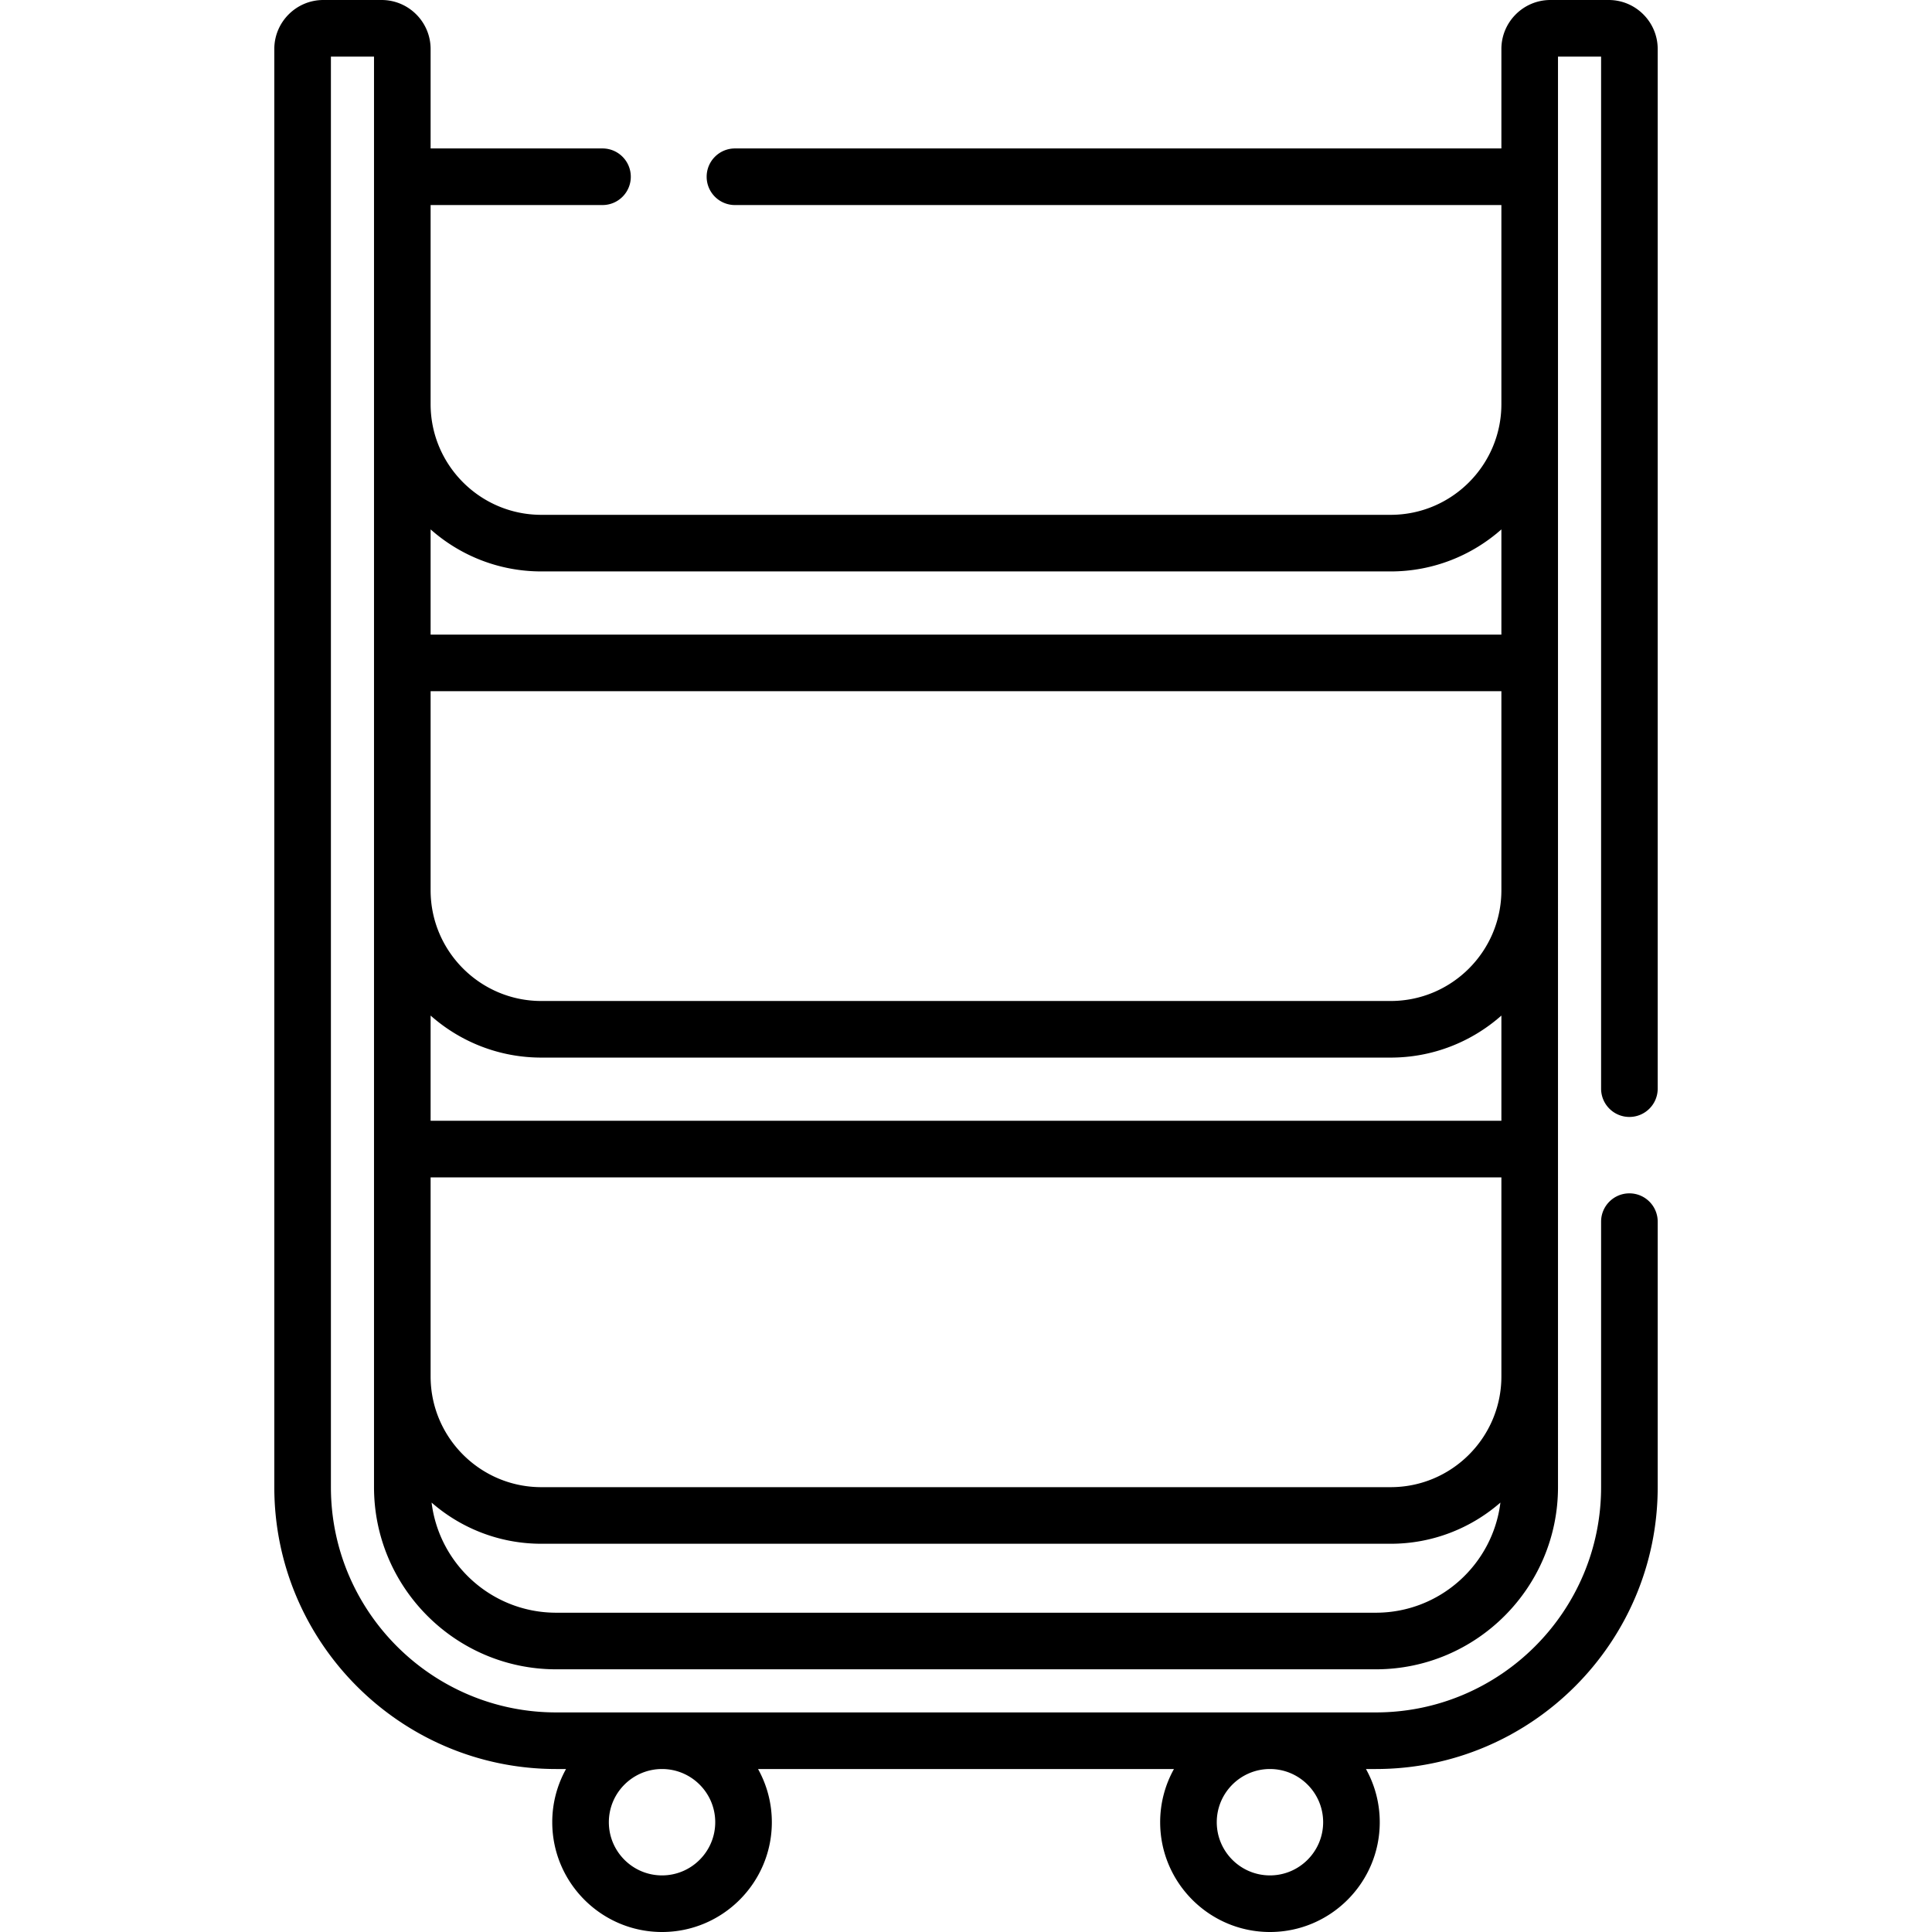
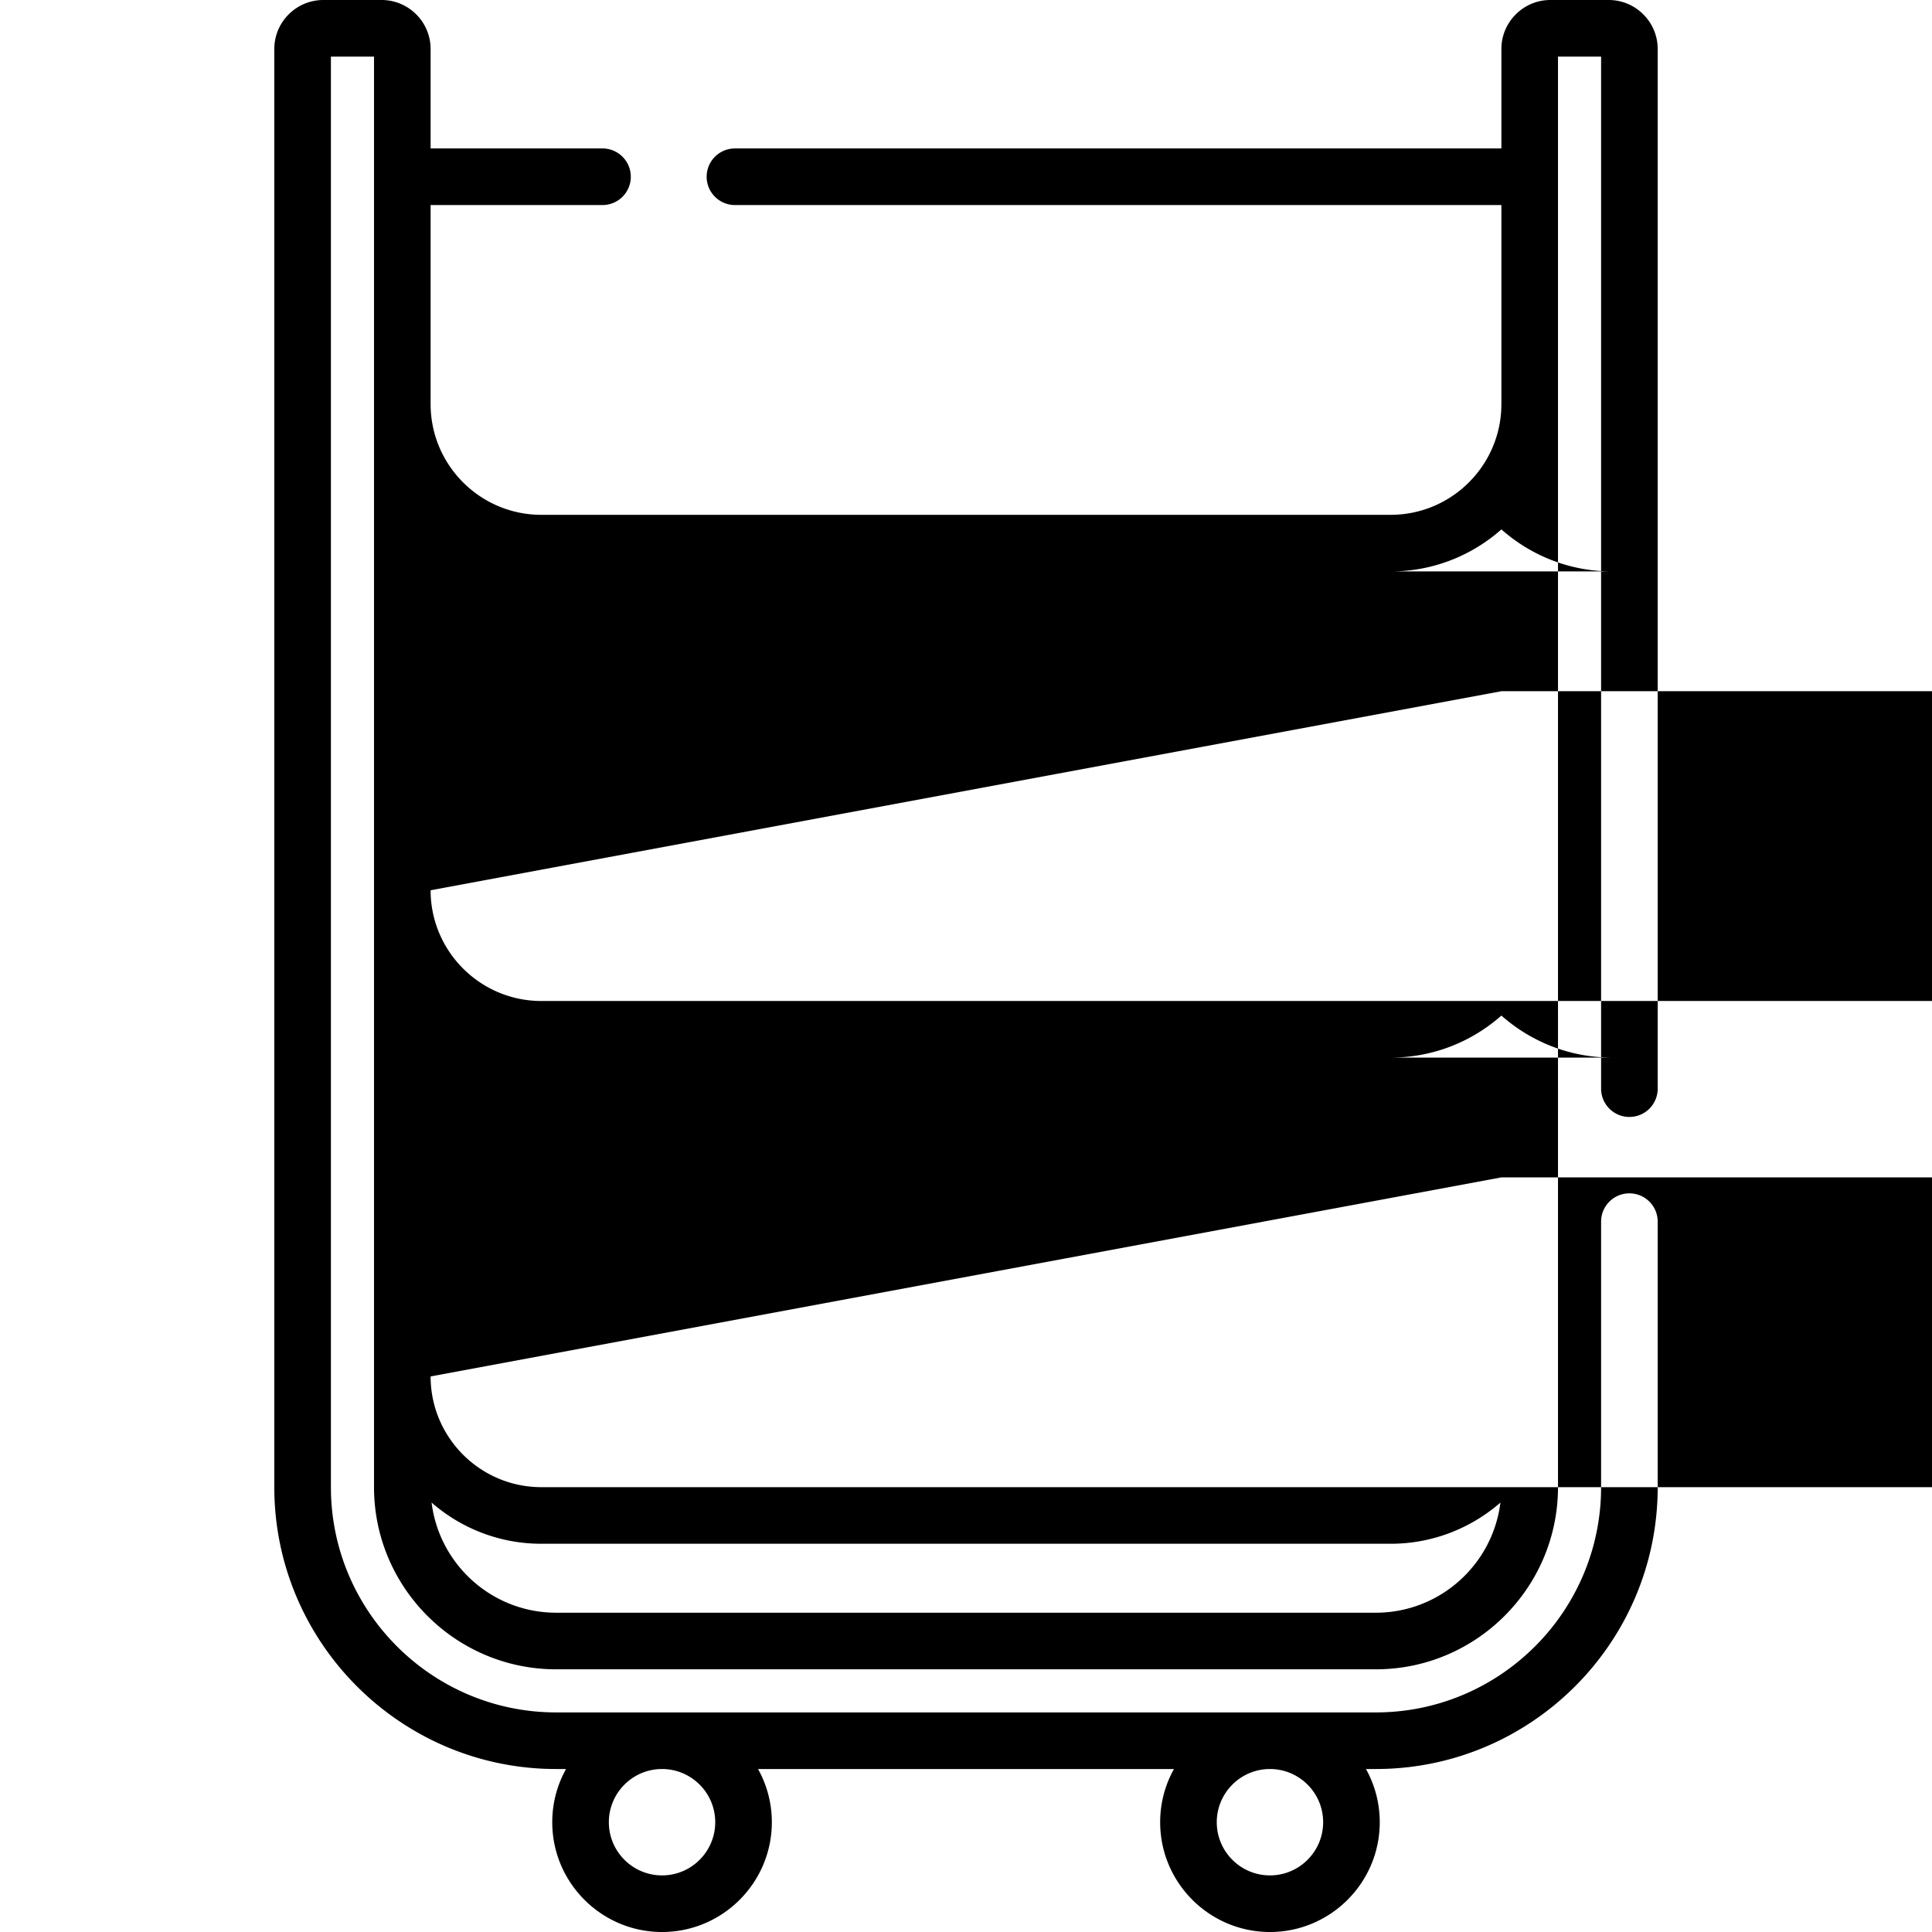
<svg xmlns="http://www.w3.org/2000/svg" height="512" viewBox="0 0 512 512" width="512">
-   <path d="M431.807 296.002c4.143 0 7.5-3.357 7.5-7.5V12.989c0-7.162-5.828-12.989-12.99-12.989h-15.444c-7.162 0-12.989 5.827-12.989 12.989V39.34H194.771c-4.143 0-7.5 3.357-7.5 7.5s3.357 7.5 7.5 7.5h203.112v52.789c-.021 16.163-13.176 29.306-29.344 29.306H143.461c-16.181 0-29.345-13.164-29.345-29.345V54.34h45.553c4.143 0 7.5-3.357 7.5-7.5s-3.357-7.5-7.5-7.5h-45.553V12.989C114.116 5.827 108.289 0 101.127 0H85.683c-7.162 0-12.989 5.827-12.989 12.989v381.12c0 41.189 33.51 74.699 74.699 74.699h2.614a28.9 28.9 0 0 0-3.654 14.096c0 16.043 13.053 29.096 29.096 29.096s29.096-13.053 29.096-29.096c0-5.112-1.33-9.917-3.654-14.096H311.11a28.9 28.9 0 0 0-3.654 14.096c0 16.043 13.053 29.096 29.096 29.096s29.096-13.053 29.096-29.096c0-5.112-1.33-9.917-3.654-14.096h2.614c41.189 0 74.699-33.51 74.699-74.699v-70.358c0-4.143-3.357-7.5-7.5-7.5s-7.5 3.357-7.5 7.5v70.358c0 32.918-26.781 59.699-59.699 59.699H147.393c-32.918 0-59.699-26.781-59.699-59.699V15h11.423v379.109c0 26.62 21.656 48.276 48.276 48.276h217.215c26.62 0 48.276-21.656 48.276-48.276V15h11.423v273.502c0 4.143 3.357 7.5 7.5 7.5M189.544 482.904c0 7.772-6.323 14.096-14.096 14.096s-14.096-6.323-14.096-14.096 6.323-14.096 14.096-14.096 14.096 6.324 14.096 14.096m161.103 0c0 7.772-6.323 14.096-14.096 14.096s-14.096-6.323-14.096-14.096 6.323-14.096 14.096-14.096 14.096 6.324 14.096 14.096M143.461 151.435H368.54c11.245 0 21.519-4.215 29.344-11.137v27.882H114.116v-27.883c7.825 6.923 18.1 11.138 29.345 11.138m-29.345 160.584h283.768v52.789c-.021 16.163-13.176 29.306-29.344 29.306H143.461c-16.181 0-29.345-13.164-29.345-29.345zm0-15v-27.883c7.825 6.923 18.099 11.138 29.345 11.138H368.54c11.245 0 21.519-4.215 29.344-11.137v27.882zm0-113.839h283.768v52.788c-.021 16.163-13.176 29.306-29.344 29.306H143.461c-16.181 0-29.345-13.164-29.345-29.345zm250.491 244.206H147.393c-16.963 0-30.992-12.761-33.016-29.185 7.792 6.788 17.963 10.912 29.084 10.912H368.54c11.121 0 21.291-4.124 29.083-10.911-2.025 16.423-16.053 29.184-33.016 29.184" />
+   <path d="M431.807 296.002c4.143 0 7.5-3.357 7.5-7.5V12.989c0-7.162-5.828-12.989-12.99-12.989h-15.444c-7.162 0-12.989 5.827-12.989 12.989V39.34H194.771c-4.143 0-7.5 3.357-7.5 7.5s3.357 7.5 7.5 7.5h203.112v52.789c-.021 16.163-13.176 29.306-29.344 29.306H143.461c-16.181 0-29.345-13.164-29.345-29.345V54.34h45.553c4.143 0 7.5-3.357 7.5-7.5s-3.357-7.5-7.5-7.5h-45.553V12.989C114.116 5.827 108.289 0 101.127 0H85.683c-7.162 0-12.989 5.827-12.989 12.989v381.12c0 41.189 33.51 74.699 74.699 74.699h2.614a28.9 28.9 0 0 0-3.654 14.096c0 16.043 13.053 29.096 29.096 29.096s29.096-13.053 29.096-29.096c0-5.112-1.33-9.917-3.654-14.096H311.11a28.9 28.9 0 0 0-3.654 14.096c0 16.043 13.053 29.096 29.096 29.096s29.096-13.053 29.096-29.096c0-5.112-1.33-9.917-3.654-14.096h2.614c41.189 0 74.699-33.51 74.699-74.699v-70.358c0-4.143-3.357-7.5-7.5-7.5s-7.5 3.357-7.5 7.5v70.358c0 32.918-26.781 59.699-59.699 59.699H147.393c-32.918 0-59.699-26.781-59.699-59.699V15h11.423v379.109c0 26.62 21.656 48.276 48.276 48.276h217.215c26.62 0 48.276-21.656 48.276-48.276V15h11.423v273.502c0 4.143 3.357 7.5 7.5 7.5M189.544 482.904c0 7.772-6.323 14.096-14.096 14.096s-14.096-6.323-14.096-14.096 6.323-14.096 14.096-14.096 14.096 6.324 14.096 14.096m161.103 0c0 7.772-6.323 14.096-14.096 14.096s-14.096-6.323-14.096-14.096 6.323-14.096 14.096-14.096 14.096 6.324 14.096 14.096M143.461 151.435H368.54c11.245 0 21.519-4.215 29.344-11.137v27.882v-27.883c7.825 6.923 18.1 11.138 29.345 11.138m-29.345 160.584h283.768v52.789c-.021 16.163-13.176 29.306-29.344 29.306H143.461c-16.181 0-29.345-13.164-29.345-29.345zm0-15v-27.883c7.825 6.923 18.099 11.138 29.345 11.138H368.54c11.245 0 21.519-4.215 29.344-11.137v27.882zm0-113.839h283.768v52.788c-.021 16.163-13.176 29.306-29.344 29.306H143.461c-16.181 0-29.345-13.164-29.345-29.345zm250.491 244.206H147.393c-16.963 0-30.992-12.761-33.016-29.185 7.792 6.788 17.963 10.912 29.084 10.912H368.54c11.121 0 21.291-4.124 29.083-10.911-2.025 16.423-16.053 29.184-33.016 29.184" />
</svg>